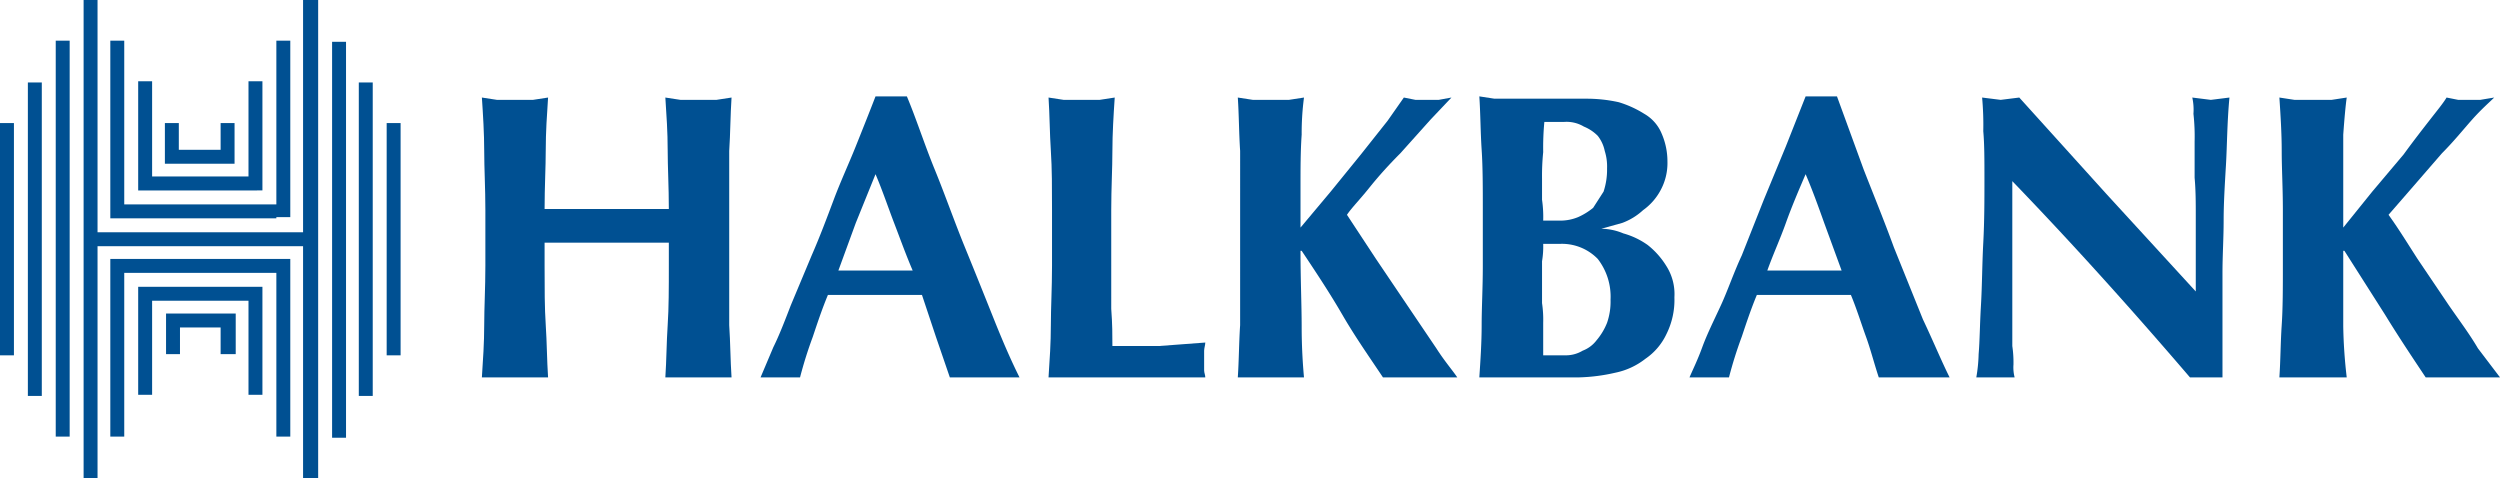
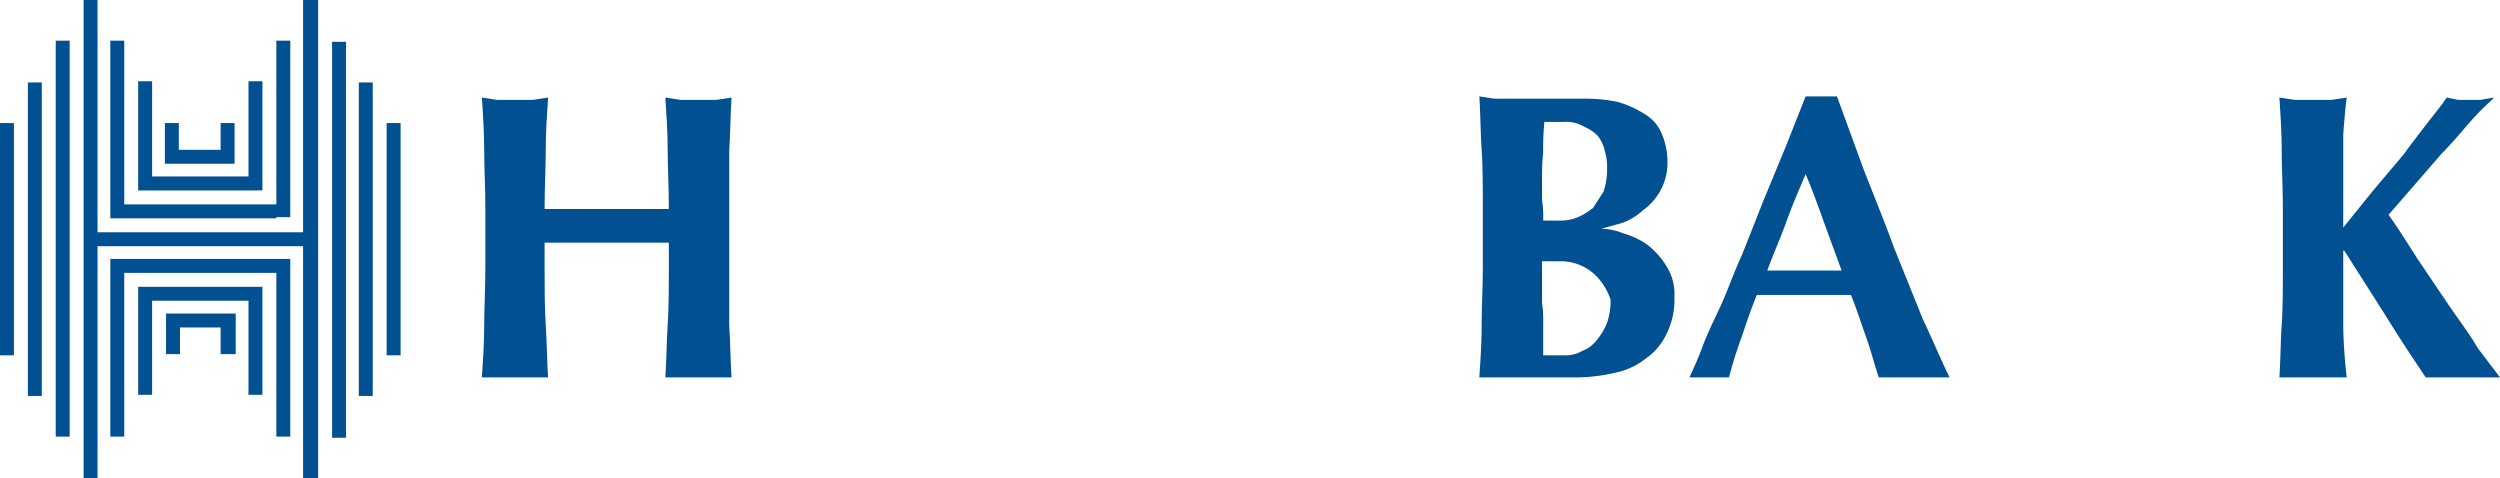
<svg xmlns="http://www.w3.org/2000/svg" viewBox="0 0 215.3 41.2">
  <defs>
    <style>.cls-1,.cls-2{fill:#005092;}.cls-1{fill-rule:evenodd;}</style>
  </defs>
  <title>halk</title>
  <g id="Layer_2" data-name="Layer 2">
    <g id="Foreground">
      <path class="cls-1" d="M57.6,20.9v2c0,1.9,0,3.6-.1,5.1s-.1,3-.2,4.5H63c-.1-1.5-.1-3-.2-4.5V13c.1-1.5.1-3.1.2-4.6l-1.3.2H58.6l-1.3-.2c.1,1.5.2,3,.2,4.5s.1,3.2.1,5.1H46.9c0-1.9.1-3.6.1-5.1s.1-3,.2-4.5l-1.3.2H42.8l-1.3-.2c.1,1.5.2,3.1.2,4.6s.1,3.2.1,5.1v4.8c0,1.9-.1,3.6-.1,5.1s-.1,3-.2,4.5h5.7c-.1-1.5-.1-3-.2-4.5s-.1-3.2-.1-5.1v-2H57.6Z" />
-       <path class="cls-1" d="M75.4,15l-1.7,4.2-1.5,4.1h6.4c-.6-1.4-1.1-2.8-1.6-4.1S76,16.4,75.4,15ZM87.8,32.5h-6L80.6,29l-1.2-3.6H71.3c-.5,1.2-.9,2.4-1.3,3.6a35.8,35.8,0,0,0-1.1,3.5H65.5l1.1-2.6c.5-1,1-2.3,1.5-3.6L69.9,22c.7-1.6,1.3-3.2,1.9-4.8s1.3-3.1,1.9-4.6,1.2-3,1.7-4.3h2.7c.8,1.9,1.5,4.1,2.4,6.3s1.7,4.5,2.6,6.7,1.7,4.2,2.5,6.2S87.1,31.1,87.8,32.5Z" />
-       <path class="cls-1" d="M90.6,18.1v4.8c0,1.9-.1,3.6-.1,5.1s-.1,3-.2,4.5h13.5c0-.2-.1-.4-.1-.6V30.2c0-.2.1-.5.1-.7l-4,.3h-4c0-.9,0-1.9-.1-3.2V18.1c0-1.9.1-3.6.1-5.1s.1-3.1.2-4.6l-1.3.2H91.6l-1.3-.2c.1,1.5.1,3.1.2,4.6S90.6,16.2,90.6,18.1Z" />
-       <path class="cls-1" d="M112,21.6h.1c1.2,1.8,2.4,3.6,3.5,5.5s2.3,3.6,3.5,5.4h6.4c-.4-.6-1.1-1.4-1.8-2.5l-2.5-3.7-2.7-4L116,18.5c.4-.6,1.1-1.3,1.9-2.3s1.7-2,2.7-3l2.6-2.9L125,8.4l-1.1.2h-2l-1-.2-1.4,2-2.3,2.9-2.6,3.2L112,19.6V16.2c0-1.7,0-3.2.1-4.6a23.3,23.3,0,0,1,.2-3.2l-1.3.2h-3.1l-1.3-.2c.1,1.5.1,3.1.2,4.6V28c-.1,1.5-.1,3-.2,4.5h5.7c-.1-1.1-.2-2.6-.2-4.4S112,24.1,112,21.6Z" />
-       <path class="cls-1" d="M138.7,25.8a5.6,5.6,0,0,1-.3,2,5.4,5.4,0,0,1-.9,1.5,2.7,2.7,0,0,1-1.2.9,2.8,2.8,0,0,1-1.5.4h-1.9V27.8a9.7,9.7,0,0,0-.1-1.7V22.5a7.6,7.6,0,0,0,.1-1.5h1.5a4.3,4.3,0,0,1,3.2,1.3A5.3,5.3,0,0,1,138.7,25.8Zm-.3-11.3a6,6,0,0,1-.3,2l-.9,1.4a5.7,5.7,0,0,1-1.3.8,4,4,0,0,1-1.5.3h-1.5a10.3,10.3,0,0,0-.1-1.8V15.4a20.2,20.2,0,0,1,.1-2.3,23.5,23.5,0,0,1,.1-2.6h1.7a2.9,2.9,0,0,1,1.7.4,3.6,3.6,0,0,1,1.2.8,3.1,3.1,0,0,1,.6,1.3A4.4,4.4,0,0,1,138.4,14.5Zm-10.7,3.6v4.8c0,1.9-.1,3.6-.1,5.1s-.1,3-.2,4.5H136a15.5,15.5,0,0,0,3.1-.4,6.2,6.2,0,0,0,2.6-1.2,5.3,5.3,0,0,0,1.8-2.1,6.6,6.6,0,0,0,.7-3.2,4.5,4.5,0,0,0-.7-2.7,6.9,6.9,0,0,0-1.6-1.8,6.7,6.7,0,0,0-2.1-1,5,5,0,0,0-1.9-.4h0l1.8-.5a5.4,5.4,0,0,0,1.8-1.1,5,5,0,0,0,1.5-1.7,4.9,4.9,0,0,0,.6-2.5,6,6,0,0,0-.5-2.4,3.5,3.5,0,0,0-1.5-1.7,9,9,0,0,0-2.2-1,12.9,12.9,0,0,0-2.9-.3h-7.8l-1.3-.2c.1,1.5.1,3.1.2,4.6S127.7,16.2,127.7,18.1Z" />
+       <path class="cls-1" d="M138.7,25.8a5.6,5.6,0,0,1-.3,2,5.4,5.4,0,0,1-.9,1.5,2.7,2.7,0,0,1-1.2.9,2.8,2.8,0,0,1-1.5.4h-1.9V27.8a9.7,9.7,0,0,0-.1-1.7V22.5h1.5a4.3,4.3,0,0,1,3.2,1.3A5.3,5.3,0,0,1,138.7,25.8Zm-.3-11.3a6,6,0,0,1-.3,2l-.9,1.4a5.7,5.7,0,0,1-1.3.8,4,4,0,0,1-1.5.3h-1.5a10.3,10.3,0,0,0-.1-1.8V15.4a20.2,20.2,0,0,1,.1-2.3,23.5,23.5,0,0,1,.1-2.6h1.7a2.9,2.9,0,0,1,1.7.4,3.6,3.6,0,0,1,1.2.8,3.1,3.1,0,0,1,.6,1.3A4.4,4.4,0,0,1,138.4,14.5Zm-10.7,3.6v4.8c0,1.9-.1,3.6-.1,5.1s-.1,3-.2,4.5H136a15.5,15.5,0,0,0,3.1-.4,6.2,6.2,0,0,0,2.6-1.2,5.3,5.3,0,0,0,1.8-2.1,6.6,6.6,0,0,0,.7-3.2,4.5,4.5,0,0,0-.7-2.7,6.9,6.9,0,0,0-1.6-1.8,6.7,6.7,0,0,0-2.1-1,5,5,0,0,0-1.9-.4h0l1.8-.5a5.4,5.4,0,0,0,1.8-1.1,5,5,0,0,0,1.5-1.7,4.9,4.9,0,0,0,.6-2.5,6,6,0,0,0-.5-2.4,3.5,3.5,0,0,0-1.5-1.7,9,9,0,0,0-2.2-1,12.9,12.9,0,0,0-2.9-.3h-7.8l-1.3-.2c.1,1.5.1,3.1.2,4.6S127.7,16.2,127.7,18.1Z" />
      <path class="cls-1" d="M155.5,15c-.6,1.4-1.2,2.8-1.7,4.2s-1.1,2.7-1.6,4.1h6.4l-1.5-4.1C156.6,17.8,156.1,16.4,155.5,15Zm12.4,17.5h-6.1c-.4-1.2-.7-2.4-1.1-3.5s-.8-2.4-1.3-3.6h-8.1c-.5,1.2-.9,2.4-1.3,3.6a35.8,35.8,0,0,0-1.1,3.5h-3.4c.3-.7.7-1.5,1.1-2.6s1-2.3,1.6-3.6,1.1-2.8,1.8-4.3l1.9-4.8,1.9-4.6,1.7-4.3h2.7l2.3,6.3c.9,2.3,1.8,4.5,2.6,6.7l2.5,6.2C166.5,29.4,167.2,31.1,167.9,32.5Z" />
-       <path class="cls-1" d="M170.9,15.4c0,1.8,0,3.6-.1,5.5s-.1,3.7-.2,5.4-.1,3-.2,4.2a13.4,13.4,0,0,1-.2,2h3.3a3.4,3.4,0,0,1-.1-1.1,9.7,9.7,0,0,0-.1-1.6V15.6c5.4,5.6,10.5,11.3,15.3,16.9h2.8v-9c0-1.5.1-3,.1-4.5s.1-3.1.2-4.8.1-3.7.3-5.8l-1.6.2-1.6-.2a4.9,4.9,0,0,1,.1,1.4,17.7,17.7,0,0,1,.1,2.4v3.1c.1,1.1.1,2.2.1,3.3v6.5l-7.7-8.4-7.5-8.3-1.6.2-1.6-.2a26.2,26.2,0,0,1,.1,2.9C170.9,12.4,170.9,13.8,170.9,15.4Z" />
      <path class="cls-1" d="M201.8,21.6h.1l3.5,5.5c1.1,1.8,2.3,3.6,3.5,5.4h6.4L213.4,30c-.7-1.2-1.6-2.4-2.5-3.7l-2.7-4c-.9-1.4-1.7-2.7-2.5-3.8l2-2.3,2.6-3c1-1,1.8-2,2.6-2.9s1.5-1.5,1.9-1.9l-1.2.2h-1.9l-1-.2c-.3.5-.8,1.1-1.5,2s-1.4,1.8-2.2,2.9l-2.7,3.2-2.5,3.1v-8c.1-1.4.2-2.5.3-3.2l-1.3.2h-3.2l-1.3-.2c.1,1.5.2,3.1.2,4.6s.1,3.2.1,5.1v4.8c0,1.9,0,3.6-.1,5.1s-.1,3-.2,4.5h5.8a43.4,43.4,0,0,1-.3-4.4Z" />
      <path class="cls-2" d="M6,3.5V37.6H4.8V3.5ZM3.6,7.1v27H2.4V7.1ZM1.2,10.6v20H0v-20ZM26.1,41.2v-20H8.4v20H7.2V0H8.4V20H26.1V0h1.3V41.2Zm2.5-3.5V3.6h1.2V37.7Zm2.3-3.6V7.1h1.2v27Zm2.4-3.5v-20h1.2v20ZM23.8,18.8H9.5V3.5h1.2V17.6H23.8V3.5H25V18.7H23.8Zm-1.7-2.4H11.9V7h1.2v8.2h8.3V7h1.2v9.4Zm-2.6-2.3H14.2V10.6h1.2v2.3H19V10.6h1.2v3.5Zm-8.8,8.2H25V37.6H23.8V23.5H10.7V37.6H9.5V22.3Zm1.7,2.4H22.6V34H21.4V25.9H13.1V34H11.9V24.7ZM15,27h5.3v3.5H19V28.2H15.5v2.3H14.3V27Z" />
    </g>
  </g>
</svg>